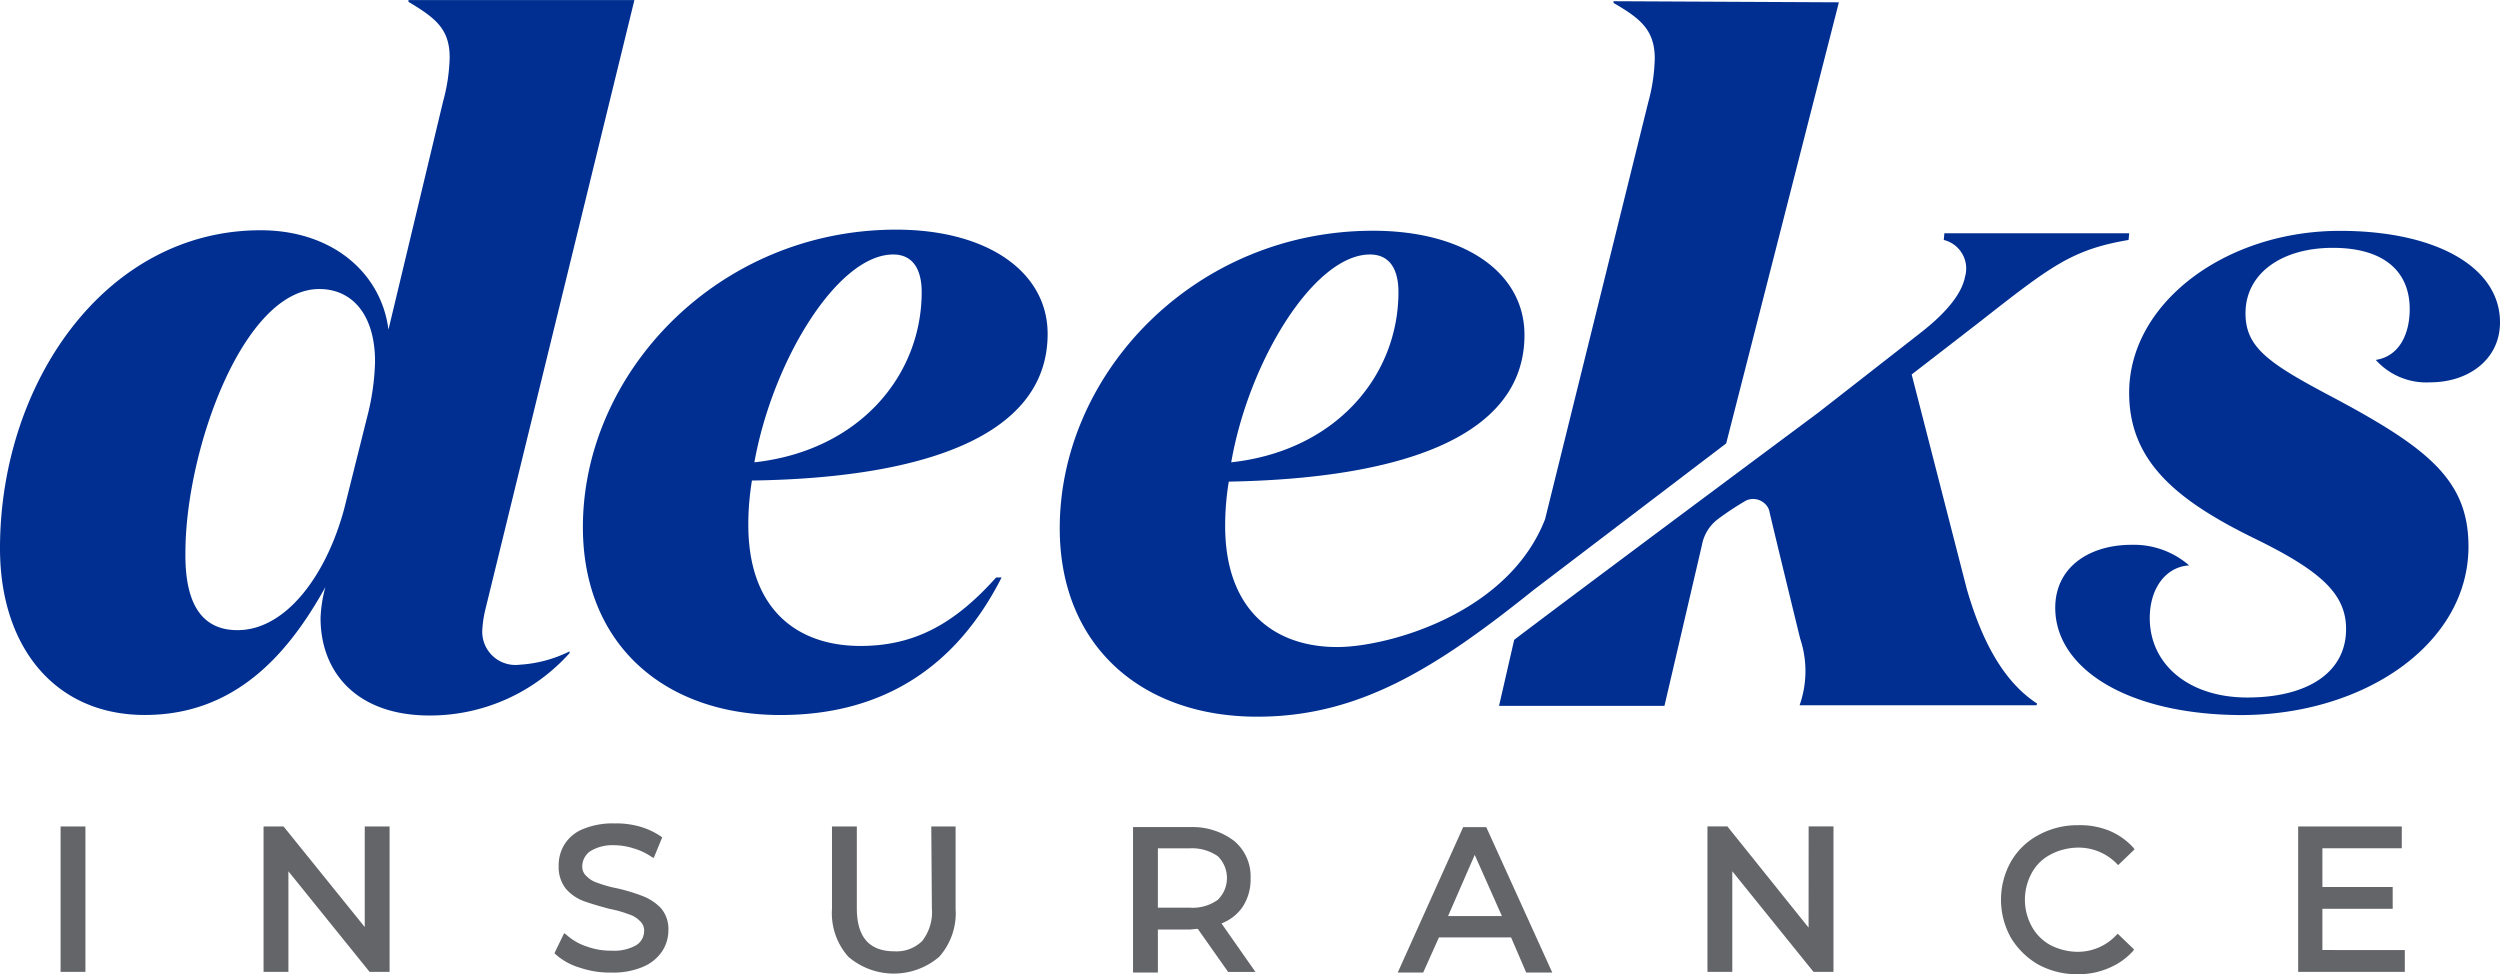
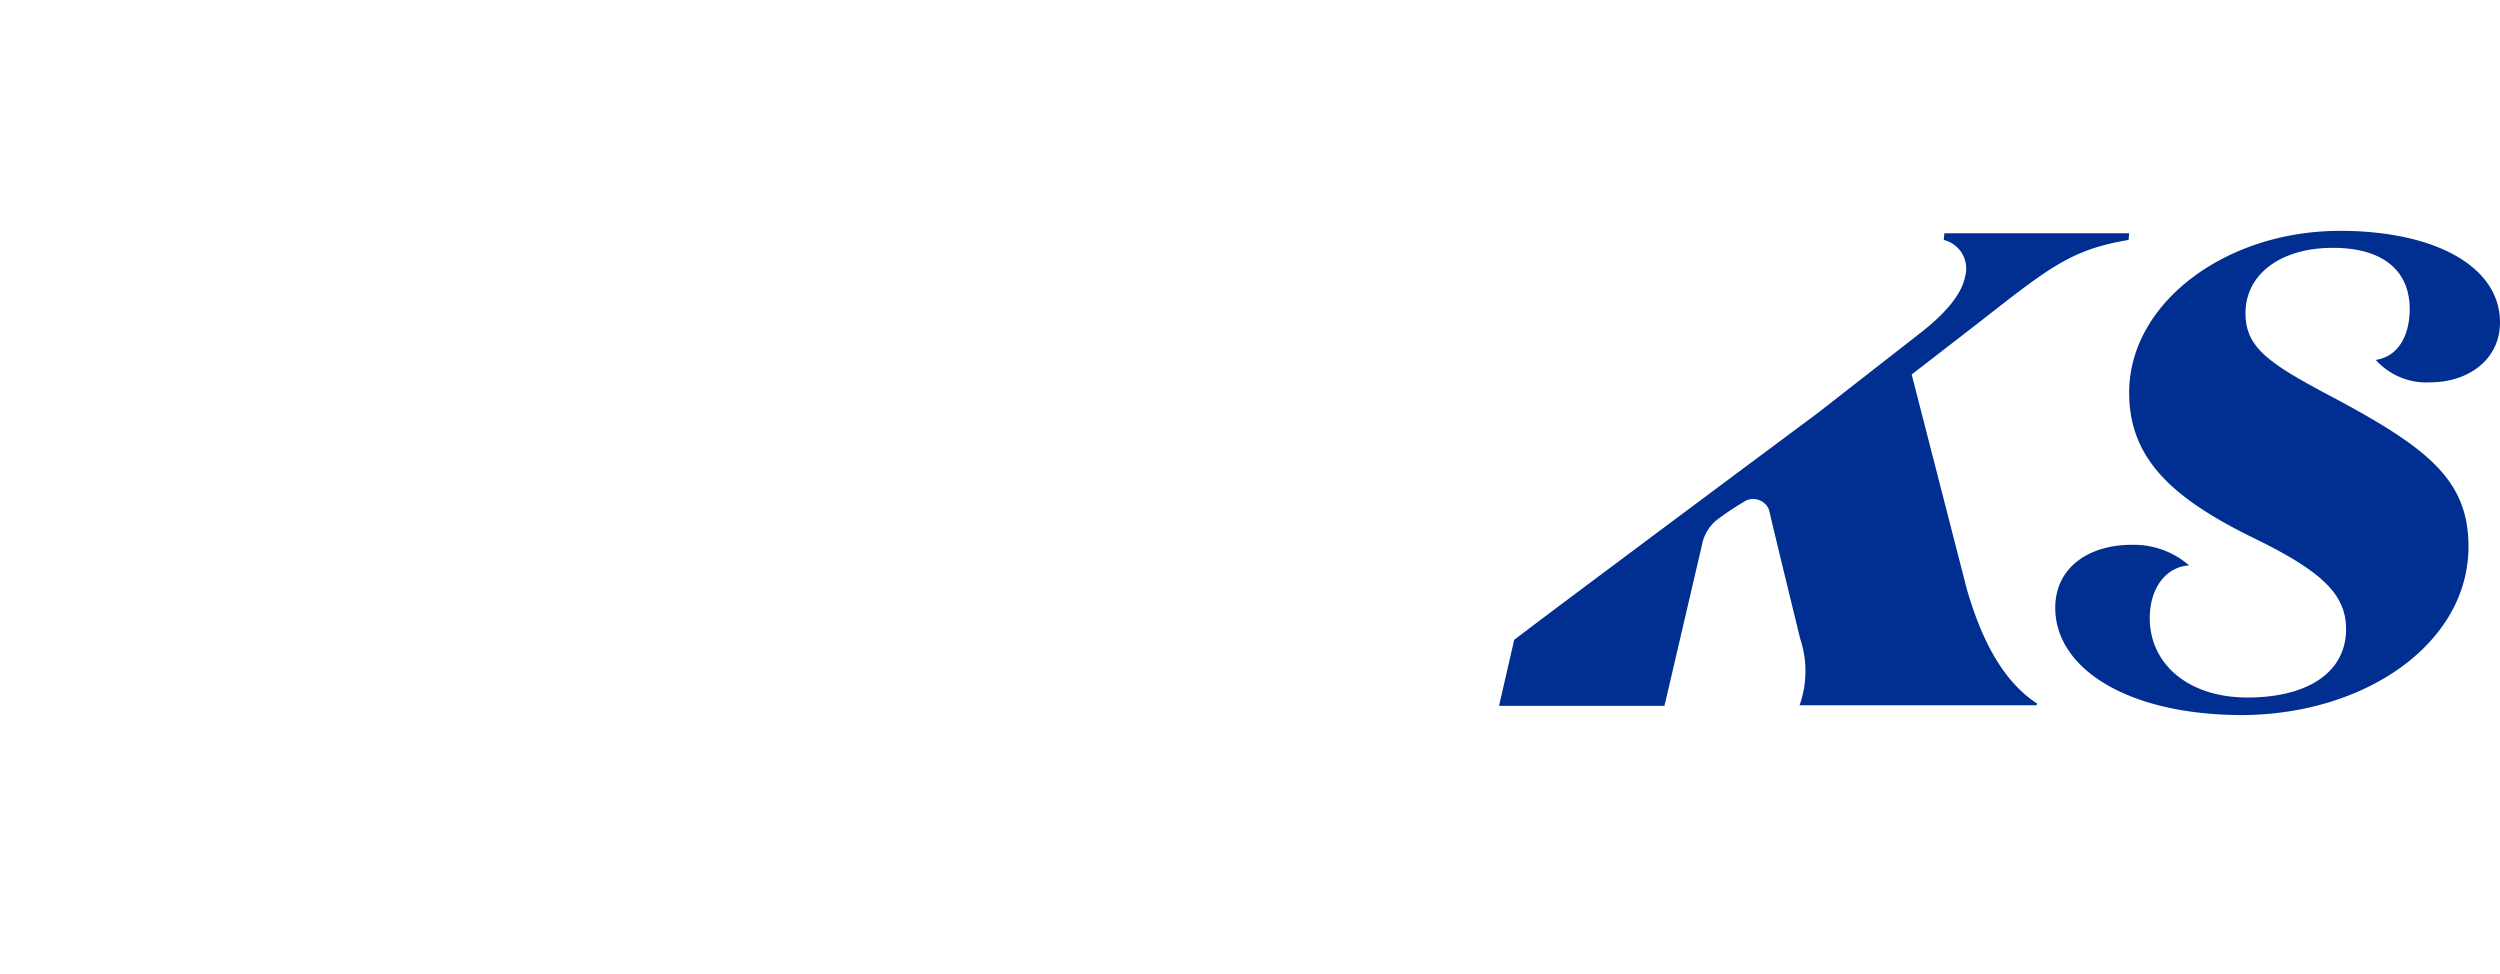
<svg xmlns="http://www.w3.org/2000/svg" width="143.894" height="56.079" viewBox="0 0 143.894 56.079">
  <defs>
    <style>.a{fill:#636569;}.b{fill:#002f91;}</style>
  </defs>
  <g transform="translate(-19.3 -35.9)">
-     <path class="a" d="M29.3,171.964h1.43v8.37H29.3Zm17.507,5.789-4.673-5.789H40.983v8.37h1.43v-5.789l4.673,5.789h1.151v-8.37h-1.43Zm16.008-1.779a10.659,10.659,0,0,0-1.5-.453,6.687,6.687,0,0,1-1.116-.314,1.46,1.46,0,0,1-.628-.384.718.718,0,0,1-.244-.593,1.078,1.078,0,0,1,.453-.837,2.45,2.45,0,0,1,1.395-.349,3.692,3.692,0,0,1,1.081.174,3.6,3.6,0,0,1,1.046.488l.139.07.488-1.186-.1-.07a4.273,4.273,0,0,0-1.221-.558,5.02,5.02,0,0,0-1.43-.174,4.457,4.457,0,0,0-1.779.314,2.24,2.24,0,0,0-1.081.872,2.277,2.277,0,0,0-.349,1.256,2.008,2.008,0,0,0,.419,1.325,2.517,2.517,0,0,0,1.011.7c.488.174.976.314,1.5.453a6.682,6.682,0,0,1,1.116.314,1.459,1.459,0,0,1,.628.384.718.718,0,0,1,.244.593.967.967,0,0,1-.453.8,2.6,2.6,0,0,1-1.43.314,3.979,3.979,0,0,1-1.43-.244,3.2,3.2,0,0,1-1.151-.663l-.139-.1-.558,1.151.07.07a3.658,3.658,0,0,0,1.395.767,5.331,5.331,0,0,0,1.813.279,4.353,4.353,0,0,0,1.779-.314,2.507,2.507,0,0,0,1.116-.872,2.2,2.2,0,0,0,.384-1.221,1.859,1.859,0,0,0-.418-1.29,2.9,2.9,0,0,0-1.046-.7Zm16.635.7a2.7,2.7,0,0,1-.558,1.883,2.1,2.1,0,0,1-1.6.593c-1.43,0-2.162-.8-2.162-2.476v-4.708H73.7v4.743a3.77,3.77,0,0,0,.942,2.755,4.018,4.018,0,0,0,5.231,0,3.77,3.77,0,0,0,.942-2.755v-4.743H79.415Zm16.67.872,1.953,2.79H96.5l-1.744-2.476c-.174,0-.349.035-.453.035H92.458v2.476h-1.43V172h3.278a3.96,3.96,0,0,1,2.546.8,2.667,2.667,0,0,1,.942,2.162,2.852,2.852,0,0,1-.488,1.674,2.586,2.586,0,0,1-1.186.907Zm-3.662-.907h1.848a2.459,2.459,0,0,0,1.6-.453,1.758,1.758,0,0,0,.035-2.476l-.035-.035a2.613,2.613,0,0,0-1.6-.453H92.458Zm18.9-4.638,3.8,8.37h-1.5l-.872-2.023h-4.15l-.907,2.023h-1.465l3.766-8.37Zm-.663,1.6-1.535,3.522h3.1Zm19.216,4.185-4.673-5.824H124.09v8.37h1.43v-5.789l4.673,5.789h1.151v-8.37h-1.43Zm13.95-4.22a3.477,3.477,0,0,1,1.569-.384,3.057,3.057,0,0,1,2.2.907l.1.1.942-.907-.07-.1a3.892,3.892,0,0,0-1.395-.977,4.458,4.458,0,0,0-1.779-.314,4.645,4.645,0,0,0-2.267.558,3.993,3.993,0,0,0-1.6,1.534,4.482,4.482,0,0,0,0,4.394,4.408,4.408,0,0,0,1.569,1.534,4.645,4.645,0,0,0,2.267.558,4.375,4.375,0,0,0,1.779-.349,3.891,3.891,0,0,0,1.4-.976l.07-.1-.942-.907-.1.1a3.031,3.031,0,0,1-2.2.942,3.477,3.477,0,0,1-1.569-.384,2.689,2.689,0,0,1-1.081-1.081,3.2,3.2,0,0,1,0-3.069,2.567,2.567,0,0,1,1.116-1.081Zm15.624,5.51v-2.371h4.046v-1.256h-4.046V173.22h4.569v-1.255h-5.964v8.37h6.138v-1.255Z" transform="translate(-6.513 -88.495)" />
-     <path class="b" d="M19.3,67.462c0-9.521,6.068-18.309,15-18.309,4.115,0,6.94,2.441,7.359,5.719l3.139-13.113a10.456,10.456,0,0,0,.384-2.546c0-1.639-.8-2.267-2.371-3.208v-.1H55.814L47.235,70.984a6.562,6.562,0,0,0-.174,1.151,1.912,1.912,0,0,0,2.162,2.023,7.424,7.424,0,0,0,2.86-.767v.1a10.787,10.787,0,0,1-8.056,3.592c-4.185,0-6.277-2.476-6.277-5.615a7.865,7.865,0,0,1,.279-1.779C35.866,73.6,32.8,77.052,27.635,77.052S19.3,73.146,19.3,67.462ZM32.971,72.17c2.755,0,5.092-3.1,6.138-6.975l1.325-5.3a13.938,13.938,0,0,0,.453-3.174c0-2.72-1.325-4.185-3.208-4.185-4.394,0-7.707,9.312-7.707,15.171C29.937,70.6,30.878,72.17,32.971,72.17Z" transform="translate(0 0)" />
-     <path class="b" d="M115.5,90.924C115.5,82,123.312,73.8,133.53,73.8c5.266,0,8.719,2.441,8.719,6,0,5.964-7.324,8.3-17.019,8.44a15.673,15.673,0,0,0-.209,2.546c0,4.882,2.825,6.975,6.452,6.975,3.1,0,5.406-1.255,7.812-3.941h.314c-2.581,5.092-6.766,7.917-12.729,7.917C120.138,101.735,115.5,97.62,115.5,90.924Zm9.87-3.732C131.4,86.529,135,82.2,135,77.392c0-1.325-.523-2.162-1.639-2.162C130.147,75.23,126.416,81.368,125.37,87.192Z" transform="translate(-62.65 -24.682)" />
    <path class="b" d="M374.891,74c5.475,0,9.207,2.058,9.207,5.266,0,2.162-1.848,3.453-4.011,3.453a3.906,3.906,0,0,1-3.139-1.29c1.36-.209,1.953-1.5,1.953-2.929,0-2.092-1.395-3.522-4.429-3.522-2.93,0-5.022,1.465-5.022,3.766,0,1.953,1.29,2.86,4.917,4.778,5.58,2.964,7.917,4.813,7.917,8.649,0,5.58-5.964,9.7-13.113,9.7-6.591-.035-10.672-2.72-10.672-6.173,0-2.337,1.953-3.627,4.394-3.627a4.845,4.845,0,0,1,3.313,1.186c-1.29.07-2.267,1.255-2.267,3.034,0,2.65,2.232,4.569,5.615,4.569,3.453,0,5.685-1.43,5.685-3.941,0-1.988-1.4-3.313-5.162-5.161-4.673-2.267-7.324-4.534-7.324-8.44C362.755,78.15,368.3,74,374.891,74Z" transform="translate(-220.904 -24.813)" />
-     <path class="b" d="M226.076,36.1v.1c1.569.907,2.372,1.569,2.372,3.208a10.455,10.455,0,0,1-.384,2.546l-5.929,23.959c-2.127,5.475-9.1,7.359-11.962,7.359-3.627,0-6.452-2.127-6.452-6.975a15.668,15.668,0,0,1,.209-2.546c9.7-.174,17.019-2.476,17.019-8.44,0-3.592-3.453-6-8.719-6-10.253,0-18.03,8.2-18.03,17.124,0,6.731,4.673,10.846,11.369,10.846,5.859,0,10.288-2.79,15.9-7.289l11.09-8.44,6.487-25.389Zm-14.02,14.578c1.151,0,1.639.872,1.639,2.162,0,4.813-3.592,9.137-9.625,9.8C205.081,56.816,208.847,50.678,212.056,50.678Z" transform="translate(-113.904 -0.13)" />
-     <path class="b" d="M267.572,142.1h0l-.872,3.592Z" transform="translate(-161.119 -69.163)" />
    <path class="b" d="M282.254,90.373c.244,1.081,1.779,7.359,1.779,7.359a5.9,5.9,0,0,1-.035,3.836h13.636l.035-.1c-2.092-1.36-3.278-3.941-4.046-6.591L290.45,82.526l3.836-2.964c4.185-3.278,5.371-4.22,8.649-4.778l.035-.384H292.333l-.035.384a1.693,1.693,0,0,1,1.221,2.127c-.174.907-.977,1.988-2.546,3.208l-5.894,4.6S270.118,95.848,267.572,97.8l-.872,3.8h9.521s2.058-8.823,2.162-9.277a2.407,2.407,0,0,1,.907-1.465,16.613,16.613,0,0,1,1.639-1.081.986.986,0,0,1,1.29.488C282.219,90.3,282.254,90.338,282.254,90.373Z" transform="translate(-161.119 -25.073)" />
  </g>
</svg>